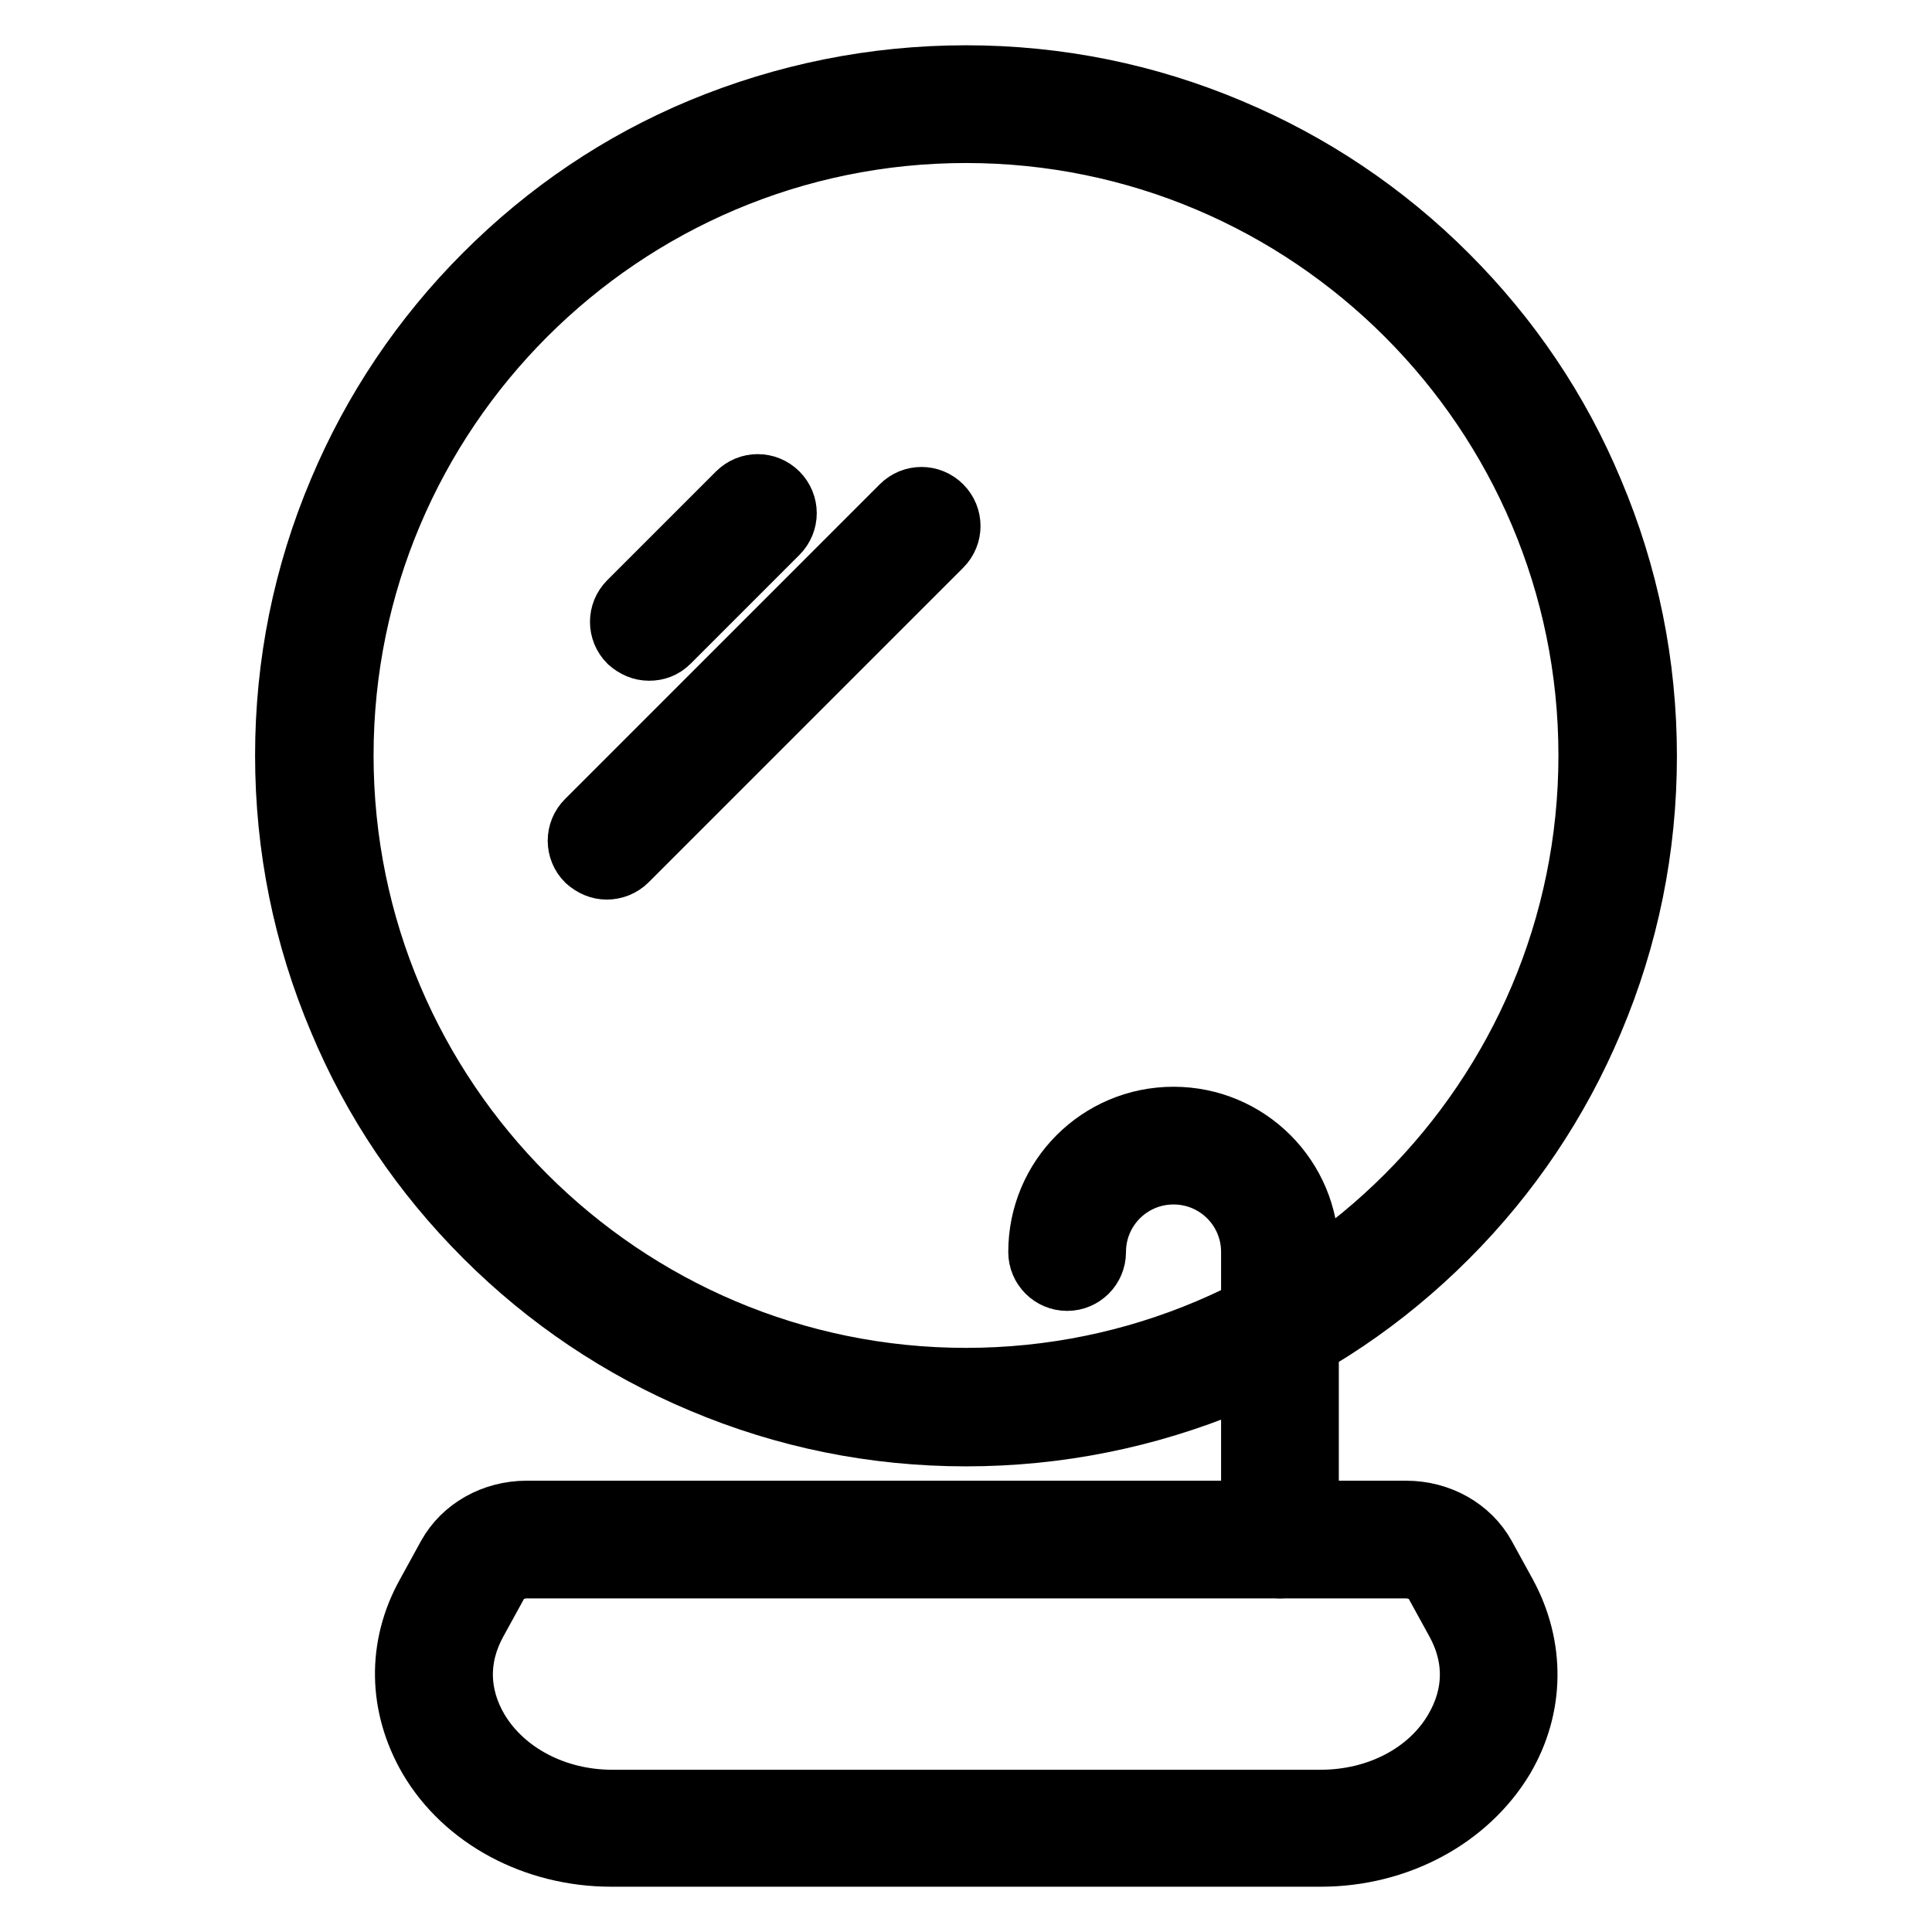
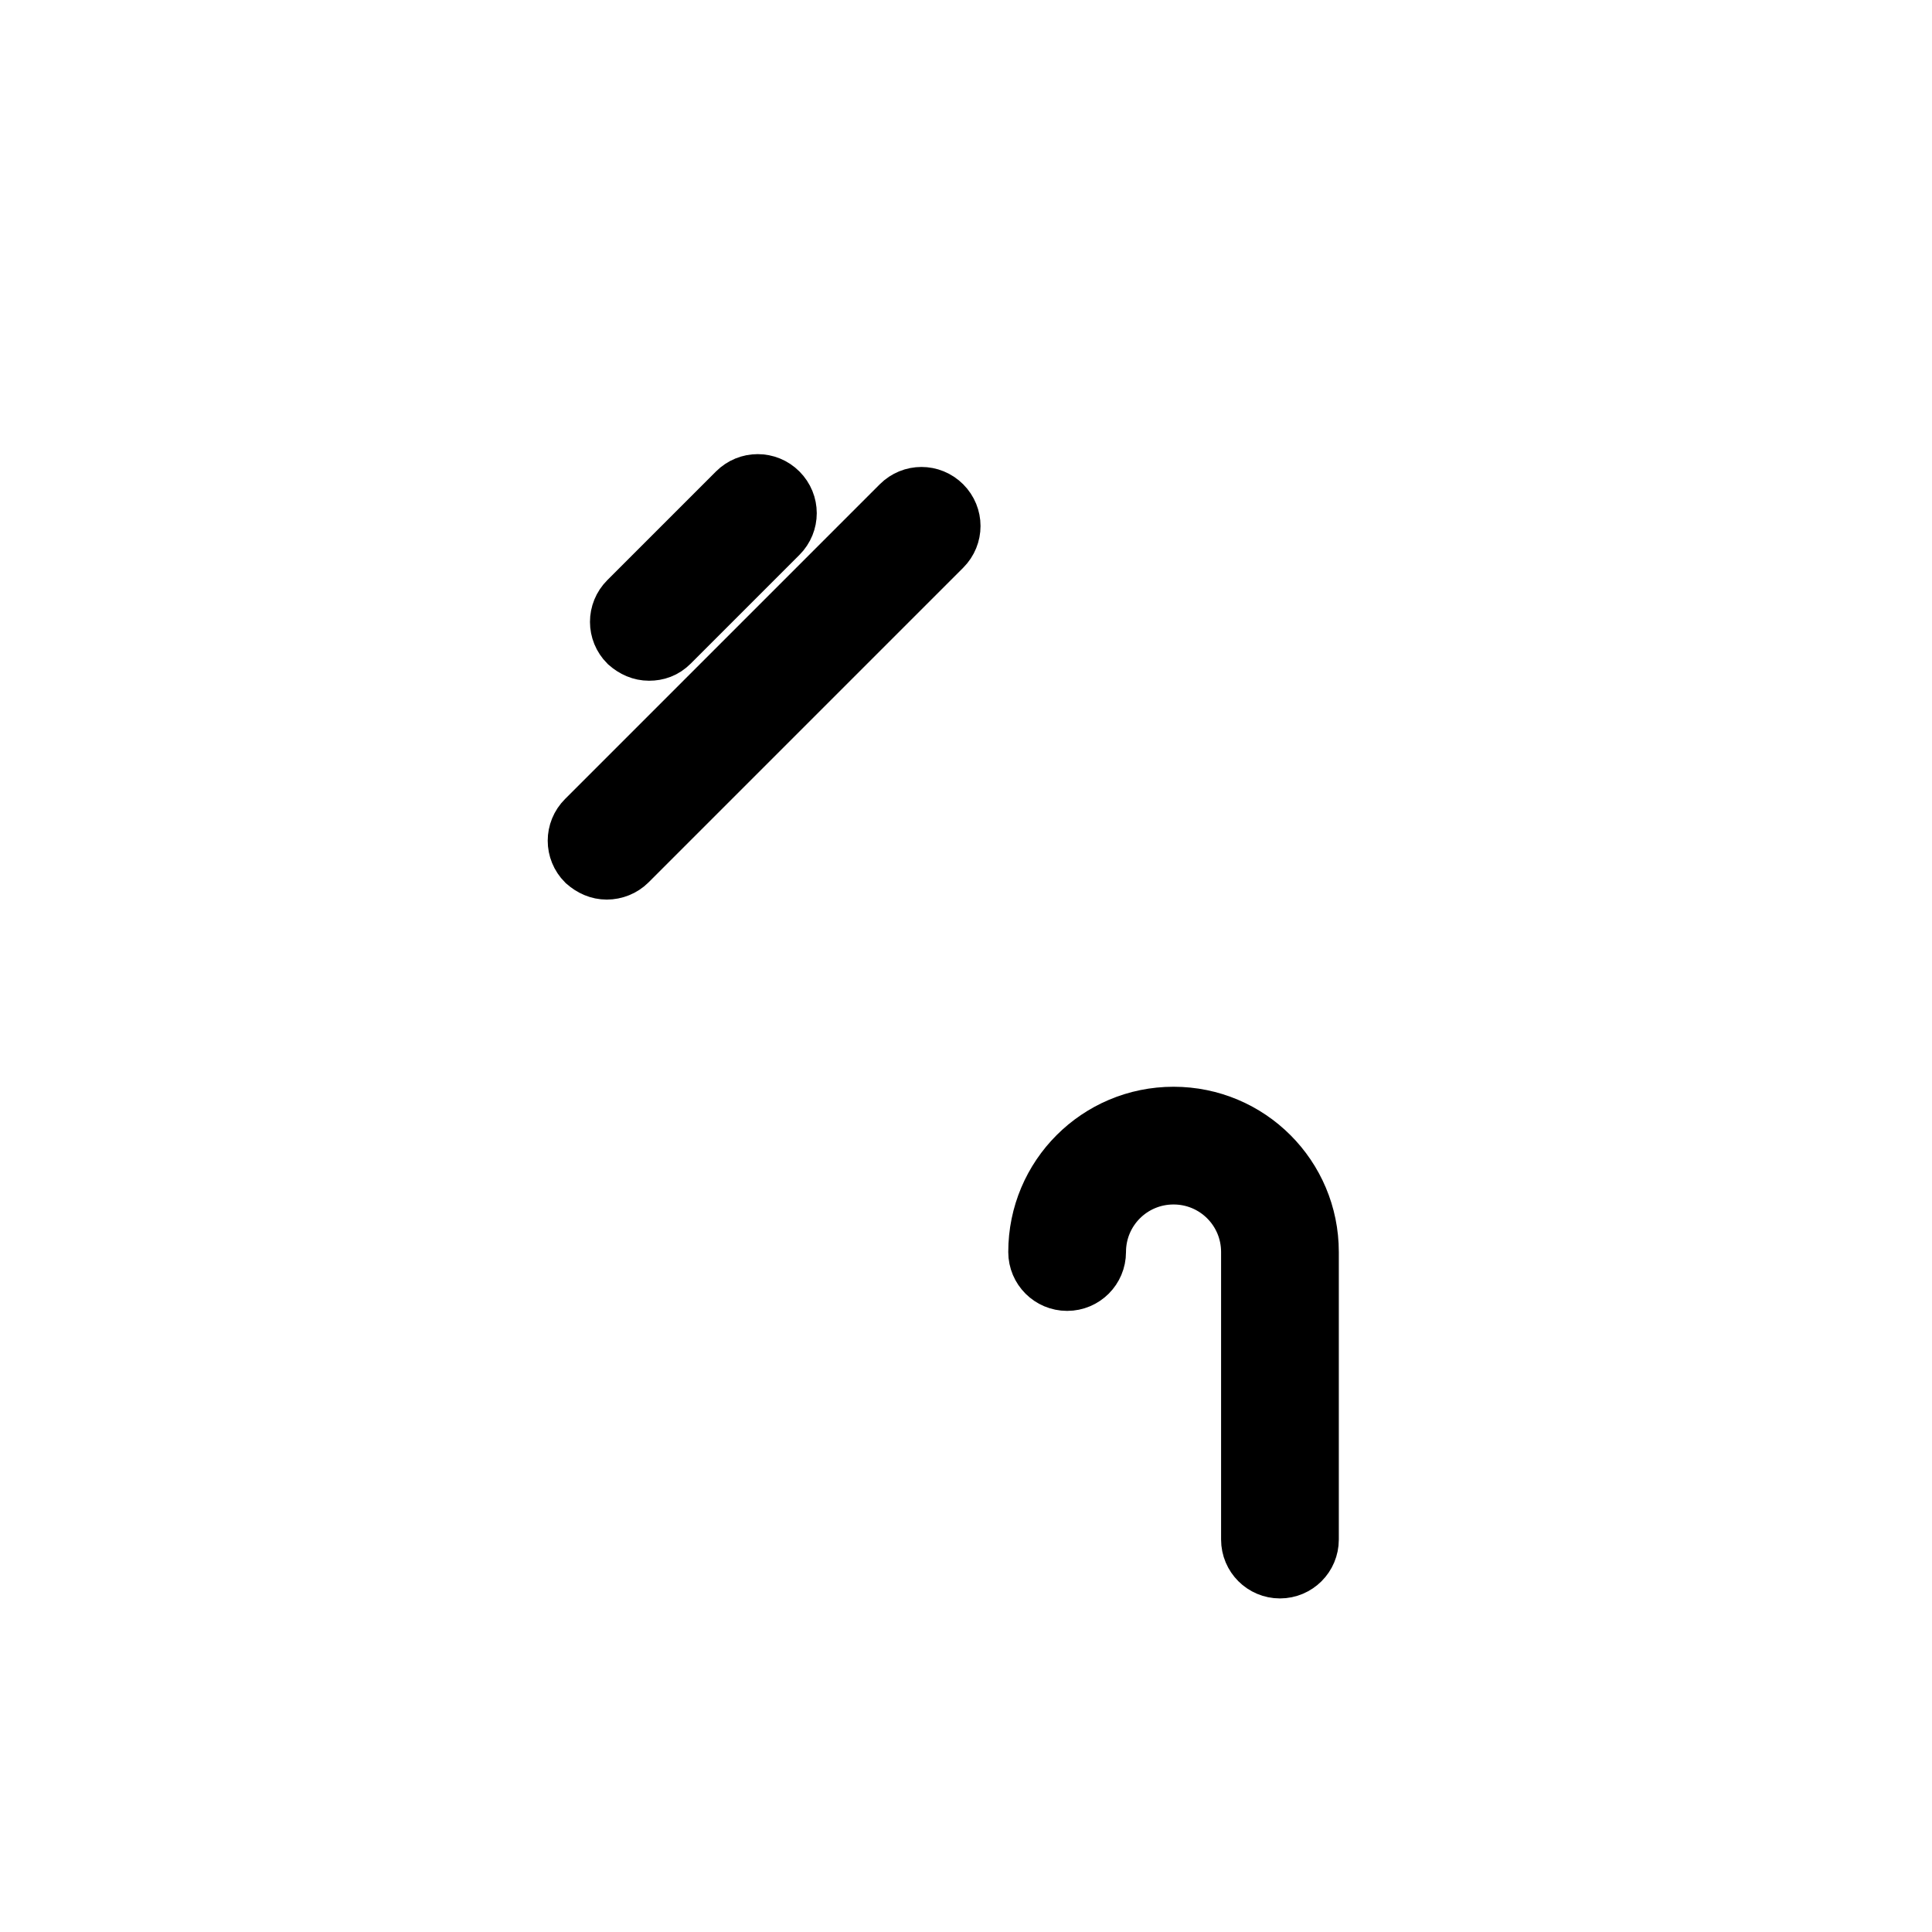
<svg xmlns="http://www.w3.org/2000/svg" version="1.1" x="0px" y="0px" viewBox="0 0 256 256" enable-background="new 0 0 256 256" xml:space="preserve">
  <g>
-     <path stroke-width="8" fill-opacity="0" stroke="#000000" d="M128,190.3c-12.2,0-24-2.4-35.1-7.1c-10.7-4.5-20.4-11-28.7-19.3c-8.3-8.3-14.8-17.9-19.3-28.7 c-4.7-11.1-7.1-22.9-7.1-35.1c0-12.2,2.4-24,7.1-35.1c4.5-10.7,11-20.4,19.3-28.7s17.9-14.8,28.7-19.3C104,12.4,115.8,10,128,10 c12.2,0,24,2.4,35.1,7.1c10.7,4.5,20.4,11,28.7,19.3c8.3,8.3,14.8,17.9,19.3,28.7c4.7,11.1,7.1,22.9,7.1,35.1 c0,12.2-2.4,24-7.1,35.1c-4.5,10.7-11,20.4-19.3,28.7c-8.3,8.3-17.9,14.8-28.7,19.3C152,187.9,140.2,190.3,128,190.3z M128,17.6 c-45.5,0-82.5,37-82.5,82.5c0,45.5,37,82.5,82.5,82.5c45.5,0,82.5-37,82.5-82.5C210.5,54.6,173.5,17.6,128,17.6z M175,246H81 c-10.2,0-19.5-5-24.2-13c-4-6.9-4.2-14.8-0.3-21.8l2.8-5.1c2-3.6,6-5.9,10.5-5.9h116.5c4.5,0,8.5,2.3,10.5,5.9l2.8,5.1 c3.8,7,3.7,15-0.3,21.8C194.5,241,185.2,246,175,246L175,246z M69.8,207.8c-1.6,0-3.2,0.8-3.8,2l-2.8,5.1 c-2.6,4.7-2.5,9.7,0.2,14.3c3.4,5.7,10.2,9.3,17.7,9.3H175c7.5,0,14.3-3.5,17.7-9.3c2.7-4.6,2.8-9.6,0.2-14.3l-2.8-5.1 c-0.6-1.2-2.2-2-3.8-2H69.8z" />
    <path stroke-width="8" fill-opacity="0" stroke="#000000" d="M169.6,207.8c-2.1,0-3.8-1.7-3.8-3.8v-38.1c0-5.7-4.6-10.3-10.3-10.3s-10.3,4.6-10.3,10.3 c0,2.1-1.7,3.8-3.8,3.8c-2.1,0-3.8-1.7-3.8-3.8c0-9.9,8-17.9,17.9-17.9s17.9,8,17.9,17.9V204C173.4,206.1,171.7,207.8,169.6,207.8z  M86,86.2c-1,0-1.9-0.4-2.7-1.1c-1.5-1.5-1.5-3.9,0-5.4l14.4-14.4c1.5-1.5,3.9-1.5,5.4,0c1.5,1.5,1.5,3.9,0,5.4L88.7,85.1 C87.9,85.9,87,86.2,86,86.2z M80.4,115.2c-1,0-1.9-0.4-2.7-1.1c-1.5-1.5-1.5-3.9,0-5.4l41.7-41.7c1.5-1.5,3.9-1.5,5.4,0 c1.5,1.5,1.5,3.9,0,5.4l-41.7,41.7C82.4,114.8,81.4,115.2,80.4,115.2z" />
  </g>
</svg>